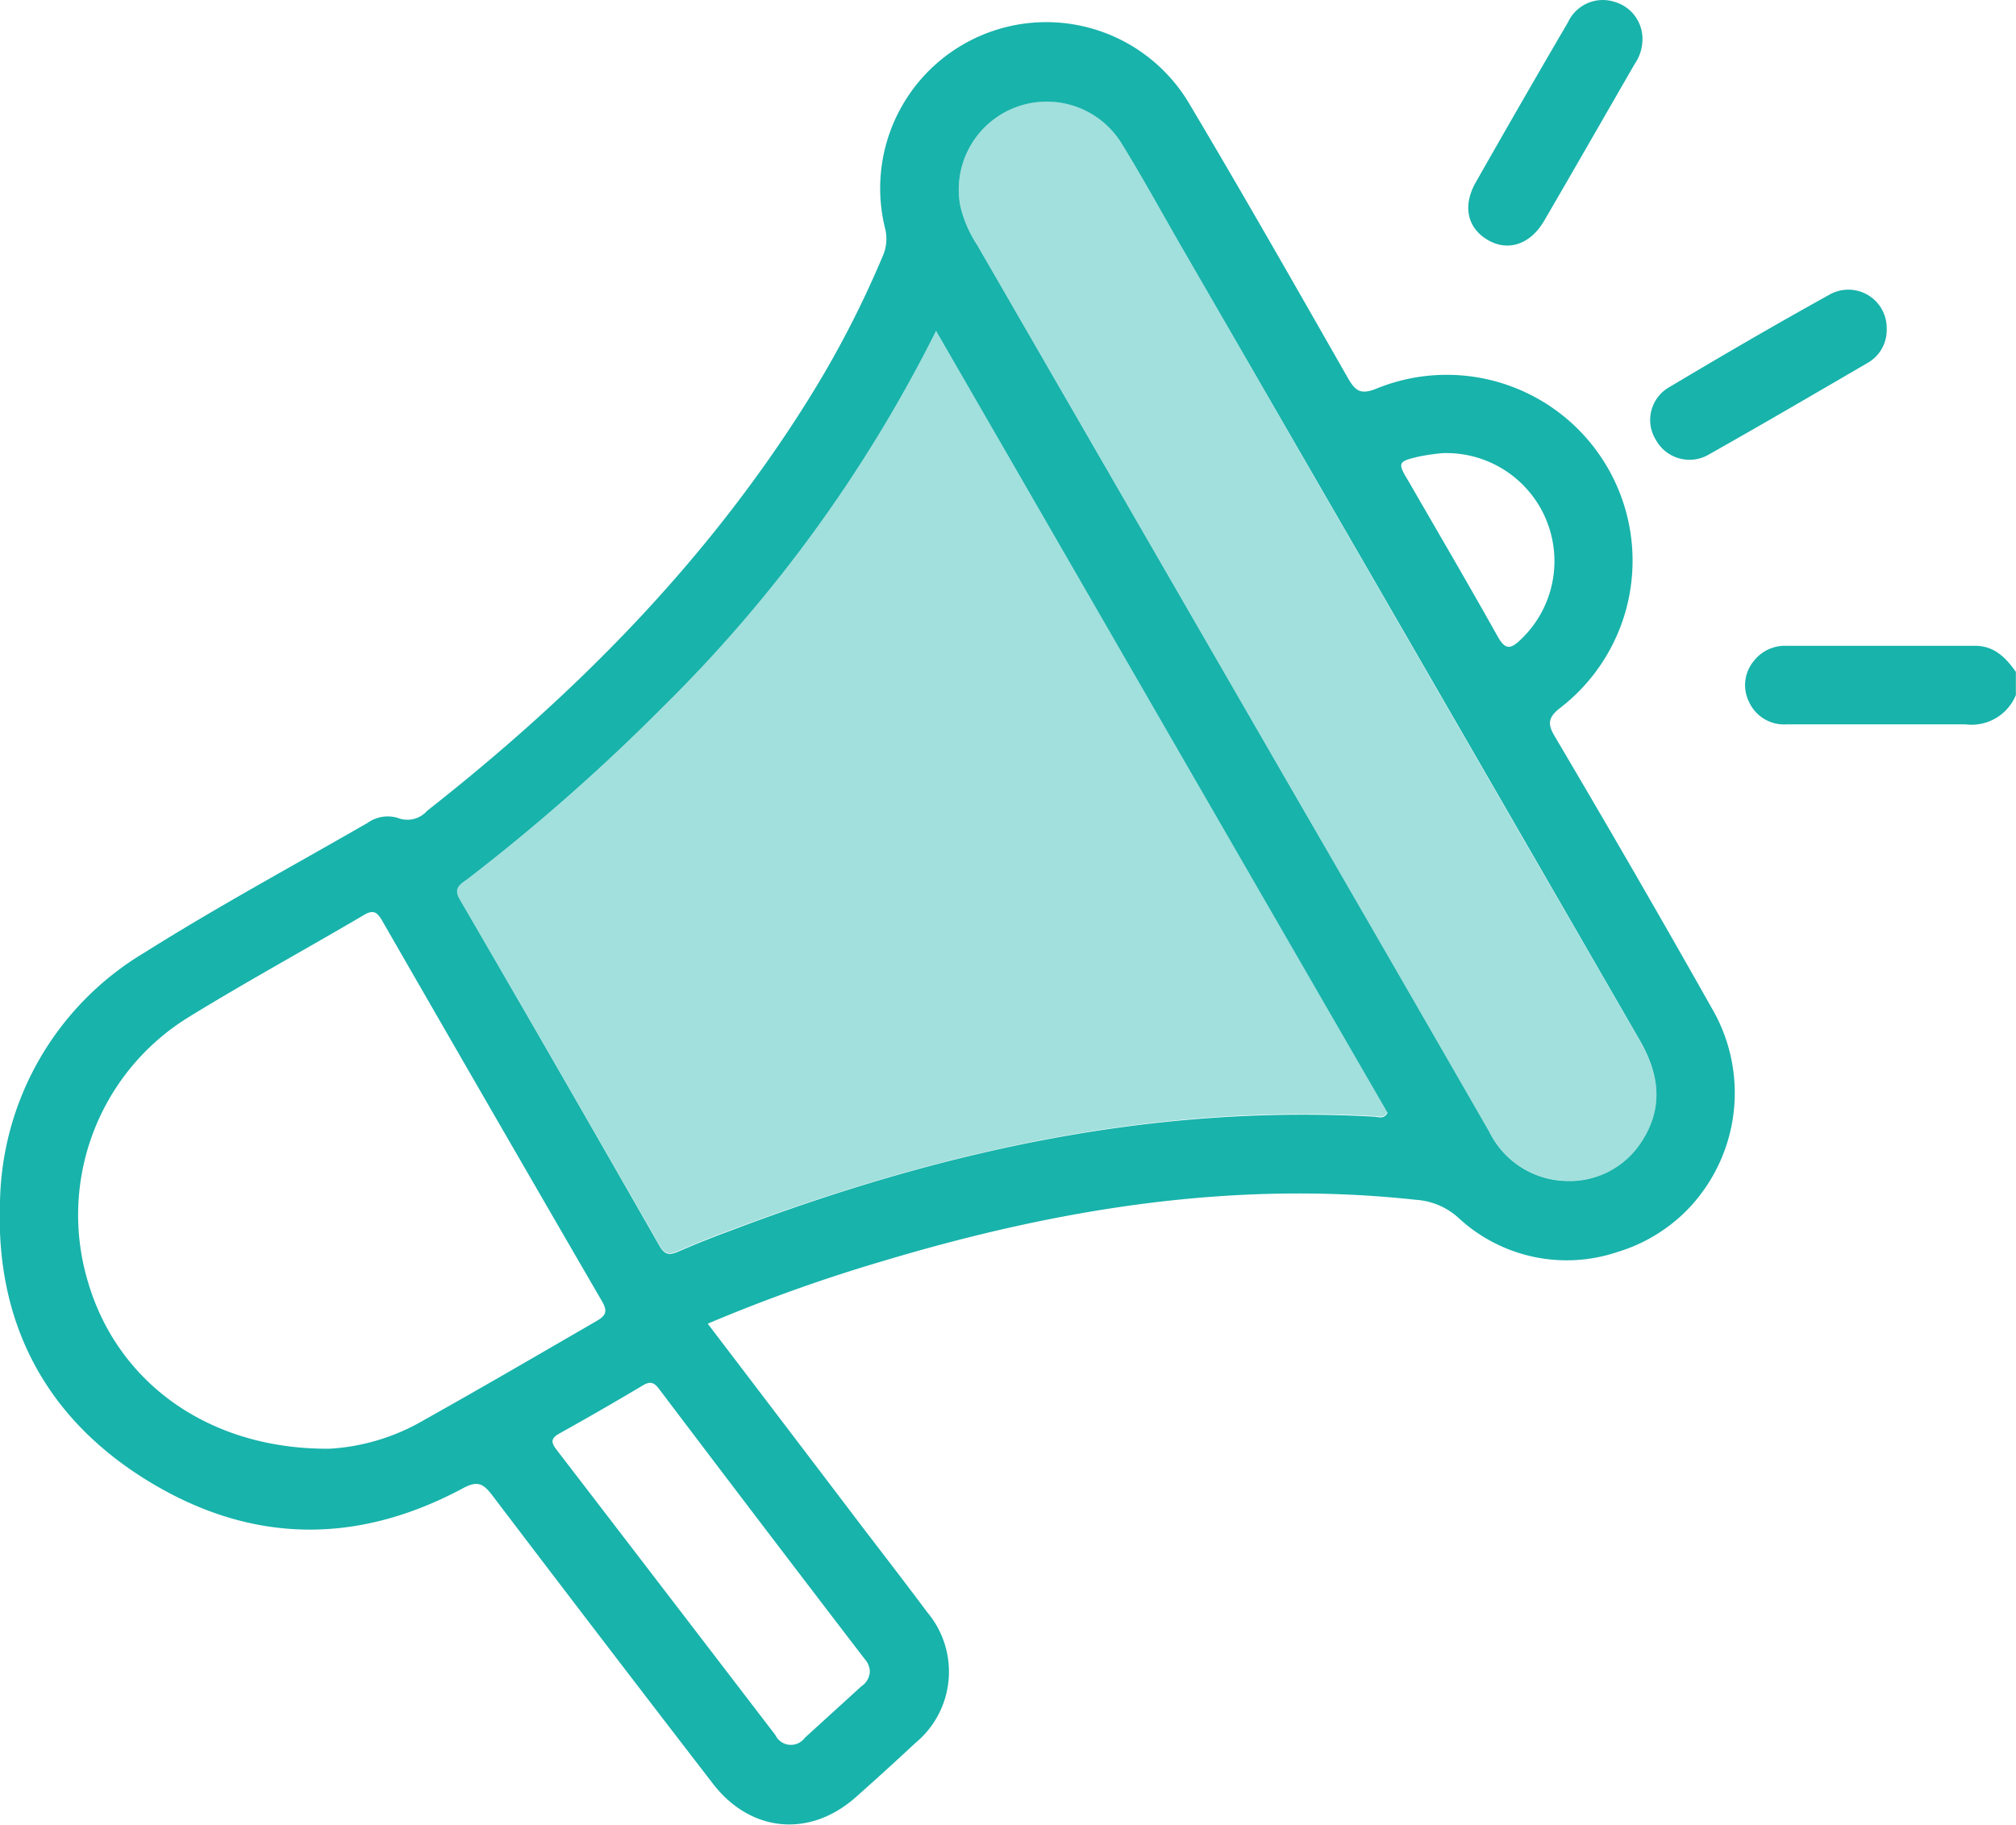
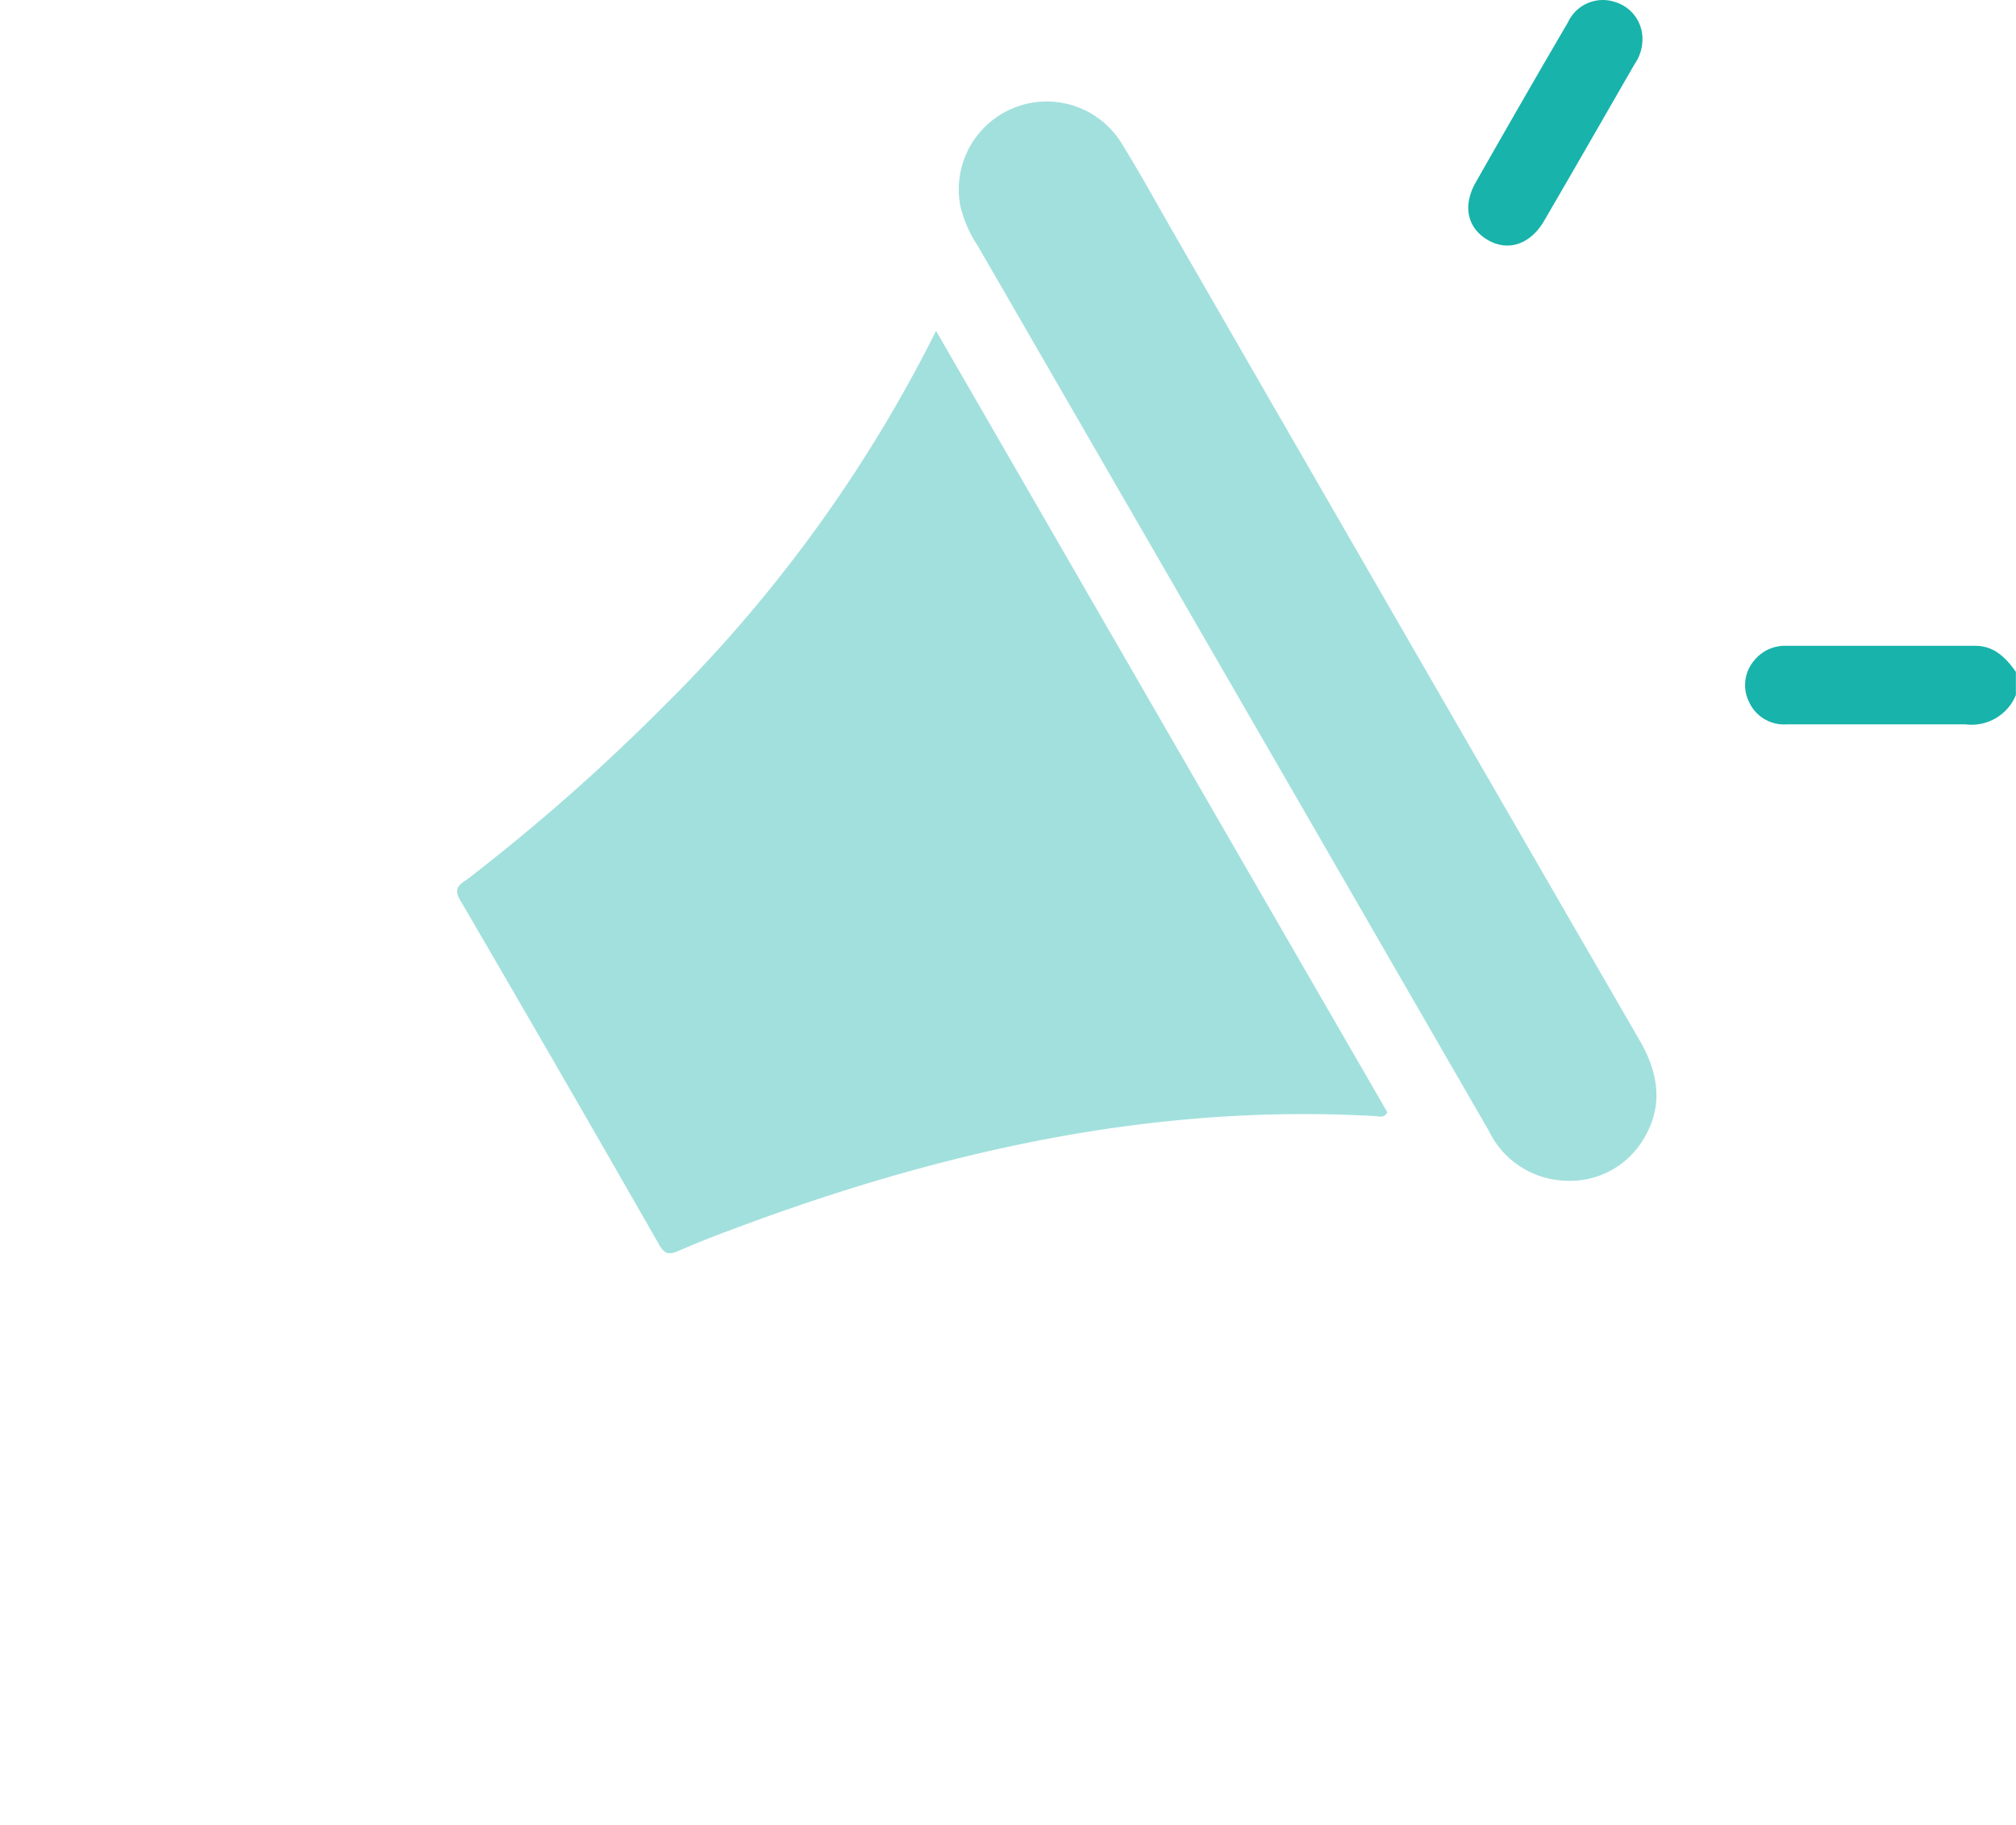
<svg xmlns="http://www.w3.org/2000/svg" viewBox="0 0 160.43 145.2">
  <defs>
    <style>.cls-1{fill:none;}.cls-2,.cls-3{fill:#18b3ab;}.cls-2{opacity:0.4;}</style>
  </defs>
  <g id="Layer_2" data-name="Layer 2">
    <g id="Layer_1-2" data-name="Layer 1">
-       <path class="cls-1" d="M51.16,110.24q-3.28,2-6.63,3.82c-.7.39-.7.7-.24,1.3Q53,126.7,61.7,138.08a1.37,1.37,0,0,0,2.34.23c1.5-1.38,3-2.74,4.51-4.11a1.48,1.48,0,0,0,.67-1.18,1.56,1.56,0,0,0-.42-1q-8.19-10.77-16.37-21.54C52,110,51.73,109.9,51.16,110.24Z" />
      <path class="cls-1" d="M119.14,50.66c.59,1.05,1,1,1.81.25a8.6,8.6,0,0,0-6.19-14.85,17.37,17.37,0,0,0-1.89.28c-1.65.39-1.67.49-.81,2C114.43,42.44,116.83,46.53,119.14,50.66Z" />
-       <path class="cls-1" d="M47.91,103.63Q39.11,88.5,30.39,73.3c-.39-.67-.7-.87-1.44-.43-4.67,2.75-9.44,5.35-14,8.19A18.48,18.48,0,0,0,7,102c2.35,7.93,9.61,13.31,19.23,13.28A16.81,16.81,0,0,0,33.74,113c4.57-2.6,9.12-5.25,13.7-7.85C48.17,104.77,48.38,104.45,47.91,103.63Z" />
      <path class="cls-2" d="M130.56,91c1.84-2.73,1.53-5.44-.09-8.23Q112.13,51.06,93.85,19.33c-1.54-2.66-3-5.36-4.64-8a7,7,0,0,0-12.8,5,9.57,9.57,0,0,0,1.35,3.15l25.42,44q7.66,13.27,15.33,26.56a7,7,0,0,0,6,3.91A6.8,6.8,0,0,0,130.56,91Z" />
      <path class="cls-2" d="M134.45,96.16v0l0,0Z" />
      <path class="cls-2" d="M52.77,56.24A157.06,157.06,0,0,1,37.27,69.9c-.53.41-1.27.66-.67,1.69q8,13.72,15.88,27.5c.42.73.8.75,1.49.46,1.43-.63,2.89-1.2,4.35-1.74,16.47-6.18,33.35-10,51.08-9,.32,0,.73.22,1-.31C98.5,67.92,86.57,47.25,74.49,26.33A112.75,112.75,0,0,1,52.77,56.24Z" />
      <path class="cls-3" d="M157.18,51.39c-5,0-10,0-15,0a3.14,3.14,0,0,0-2.61,1.2,3,3,0,0,0-.4,3.23,3.06,3.06,0,0,0,3,1.82c4.75,0,9.5,0,14.25,0a3.81,3.81,0,0,0,4-2.33V53.46C159.62,52.34,158.71,51.39,157.18,51.39Z" />
-       <path class="cls-3" d="M136.22,80.22C132.15,73,128,65.83,123.77,58.67c-.61-1-.64-1.55.4-2.35a14.79,14.79,0,0,0-14.6-25.41c-1.33.55-1.74.17-2.34-.89-4.17-7.3-8.32-14.6-12.62-21.82a13.22,13.22,0,0,0-24.17,10,3.39,3.39,0,0,1-.22,2.24,79.7,79.7,0,0,1-5.91,11.38C56.28,44.67,45.82,55.23,34,64.51a2.1,2.1,0,0,1-2.36.57,2.77,2.77,0,0,0-2.39.4C23.3,68.91,17.28,72.16,11.5,75.8A23.55,23.55,0,0,0,0,95.73c-.36,9.6,3.68,17.2,11.89,22.18s16.61,5,25,.49c1.09-.58,1.56-.35,2.24.53q8.76,11.53,17.6,23c3,3.89,7.7,4.33,11.37,1.08q2.4-2.13,4.75-4.32a7.35,7.35,0,0,0,.93-10.41c-1.84-2.47-3.73-4.9-5.6-7.36-3.91-5.15-7.83-10.3-11.86-15.59a130.28,130.28,0,0,1,14-5c13.81-4.14,27.85-6.44,42.33-4.86A5.59,5.59,0,0,1,116,96.85a12.66,12.66,0,0,0,12.7,2.78,13.1,13.1,0,0,0,5.68-3.47l0,0A13.35,13.35,0,0,0,136.22,80.22Zm-17.71,9.83q-7.65-13.29-15.33-26.56l-25.42-44a9.57,9.57,0,0,1-1.35-3.15,7,7,0,0,1,12.8-5c1.62,2.62,3.1,5.32,4.64,8Q112.15,51,130.47,82.74c1.62,2.79,1.93,5.5.09,8.23a6.8,6.8,0,0,1-6,3A7,7,0,0,1,118.51,90.05Zm-9.11-1.19c-17.73-1-34.61,2.77-51.08,9-1.46.54-2.92,1.11-4.35,1.74-.69.29-1.07.27-1.49-.46Q44.59,85.32,36.6,71.59c-.6-1,.14-1.28.67-1.69a157.06,157.06,0,0,0,15.5-13.66A112.75,112.75,0,0,0,74.49,26.33c12.08,20.92,24,41.59,35.93,62.22C110.13,89.08,109.72,88.88,109.4,88.86Zm3.47-52.52a17.37,17.37,0,0,1,1.89-.28A8.6,8.6,0,0,1,121,50.91c-.8.77-1.22.8-1.81-.25-2.31-4.13-4.71-8.22-7.08-12.33C111.2,36.83,111.22,36.73,112.87,36.34ZM33.74,113a16.81,16.81,0,0,1-7.52,2.28C16.6,115.35,9.34,110,7,102a18.48,18.48,0,0,1,7.91-21c4.61-2.84,9.38-5.44,14.05-8.19.74-.44,1.05-.24,1.44.43q8.73,15.18,17.52,30.33c.47.82.26,1.14-.47,1.56C42.86,107.79,38.31,110.44,33.74,113ZM68.8,132a1.56,1.56,0,0,1,.42,1,1.48,1.48,0,0,1-.67,1.18c-1.5,1.37-3,2.73-4.51,4.11a1.37,1.37,0,0,1-2.34-.23Q53,126.7,44.29,115.36c-.46-.6-.46-.91.24-1.3q3.34-1.86,6.63-3.82c.57-.34.88-.25,1.27.26Q60.59,121.29,68.8,132Z" />
      <path class="cls-3" d="M118.42,19.11c1.61.92,3.36.34,4.46-1.54,2.42-4.15,4.8-8.31,7.2-12.47a3.46,3.46,0,0,0,.62-1.83A3.06,3.06,0,0,0,128.49.15a3.05,3.05,0,0,0-3.7,1.6q-3.71,6.35-7.34,12.74C116.36,16.39,116.77,18.16,118.42,19.11Z" />
-       <path class="cls-3" d="M136,36.16c4.22-2.38,8.41-4.83,12.6-7.27a3,3,0,0,0,1.54-2.72,3.05,3.05,0,0,0-4.56-2.72c-4.28,2.37-8.52,4.84-12.73,7.35A3,3,0,0,0,131.77,35,3.05,3.05,0,0,0,136,36.16Z" />
    </g>
  </g>
</svg>